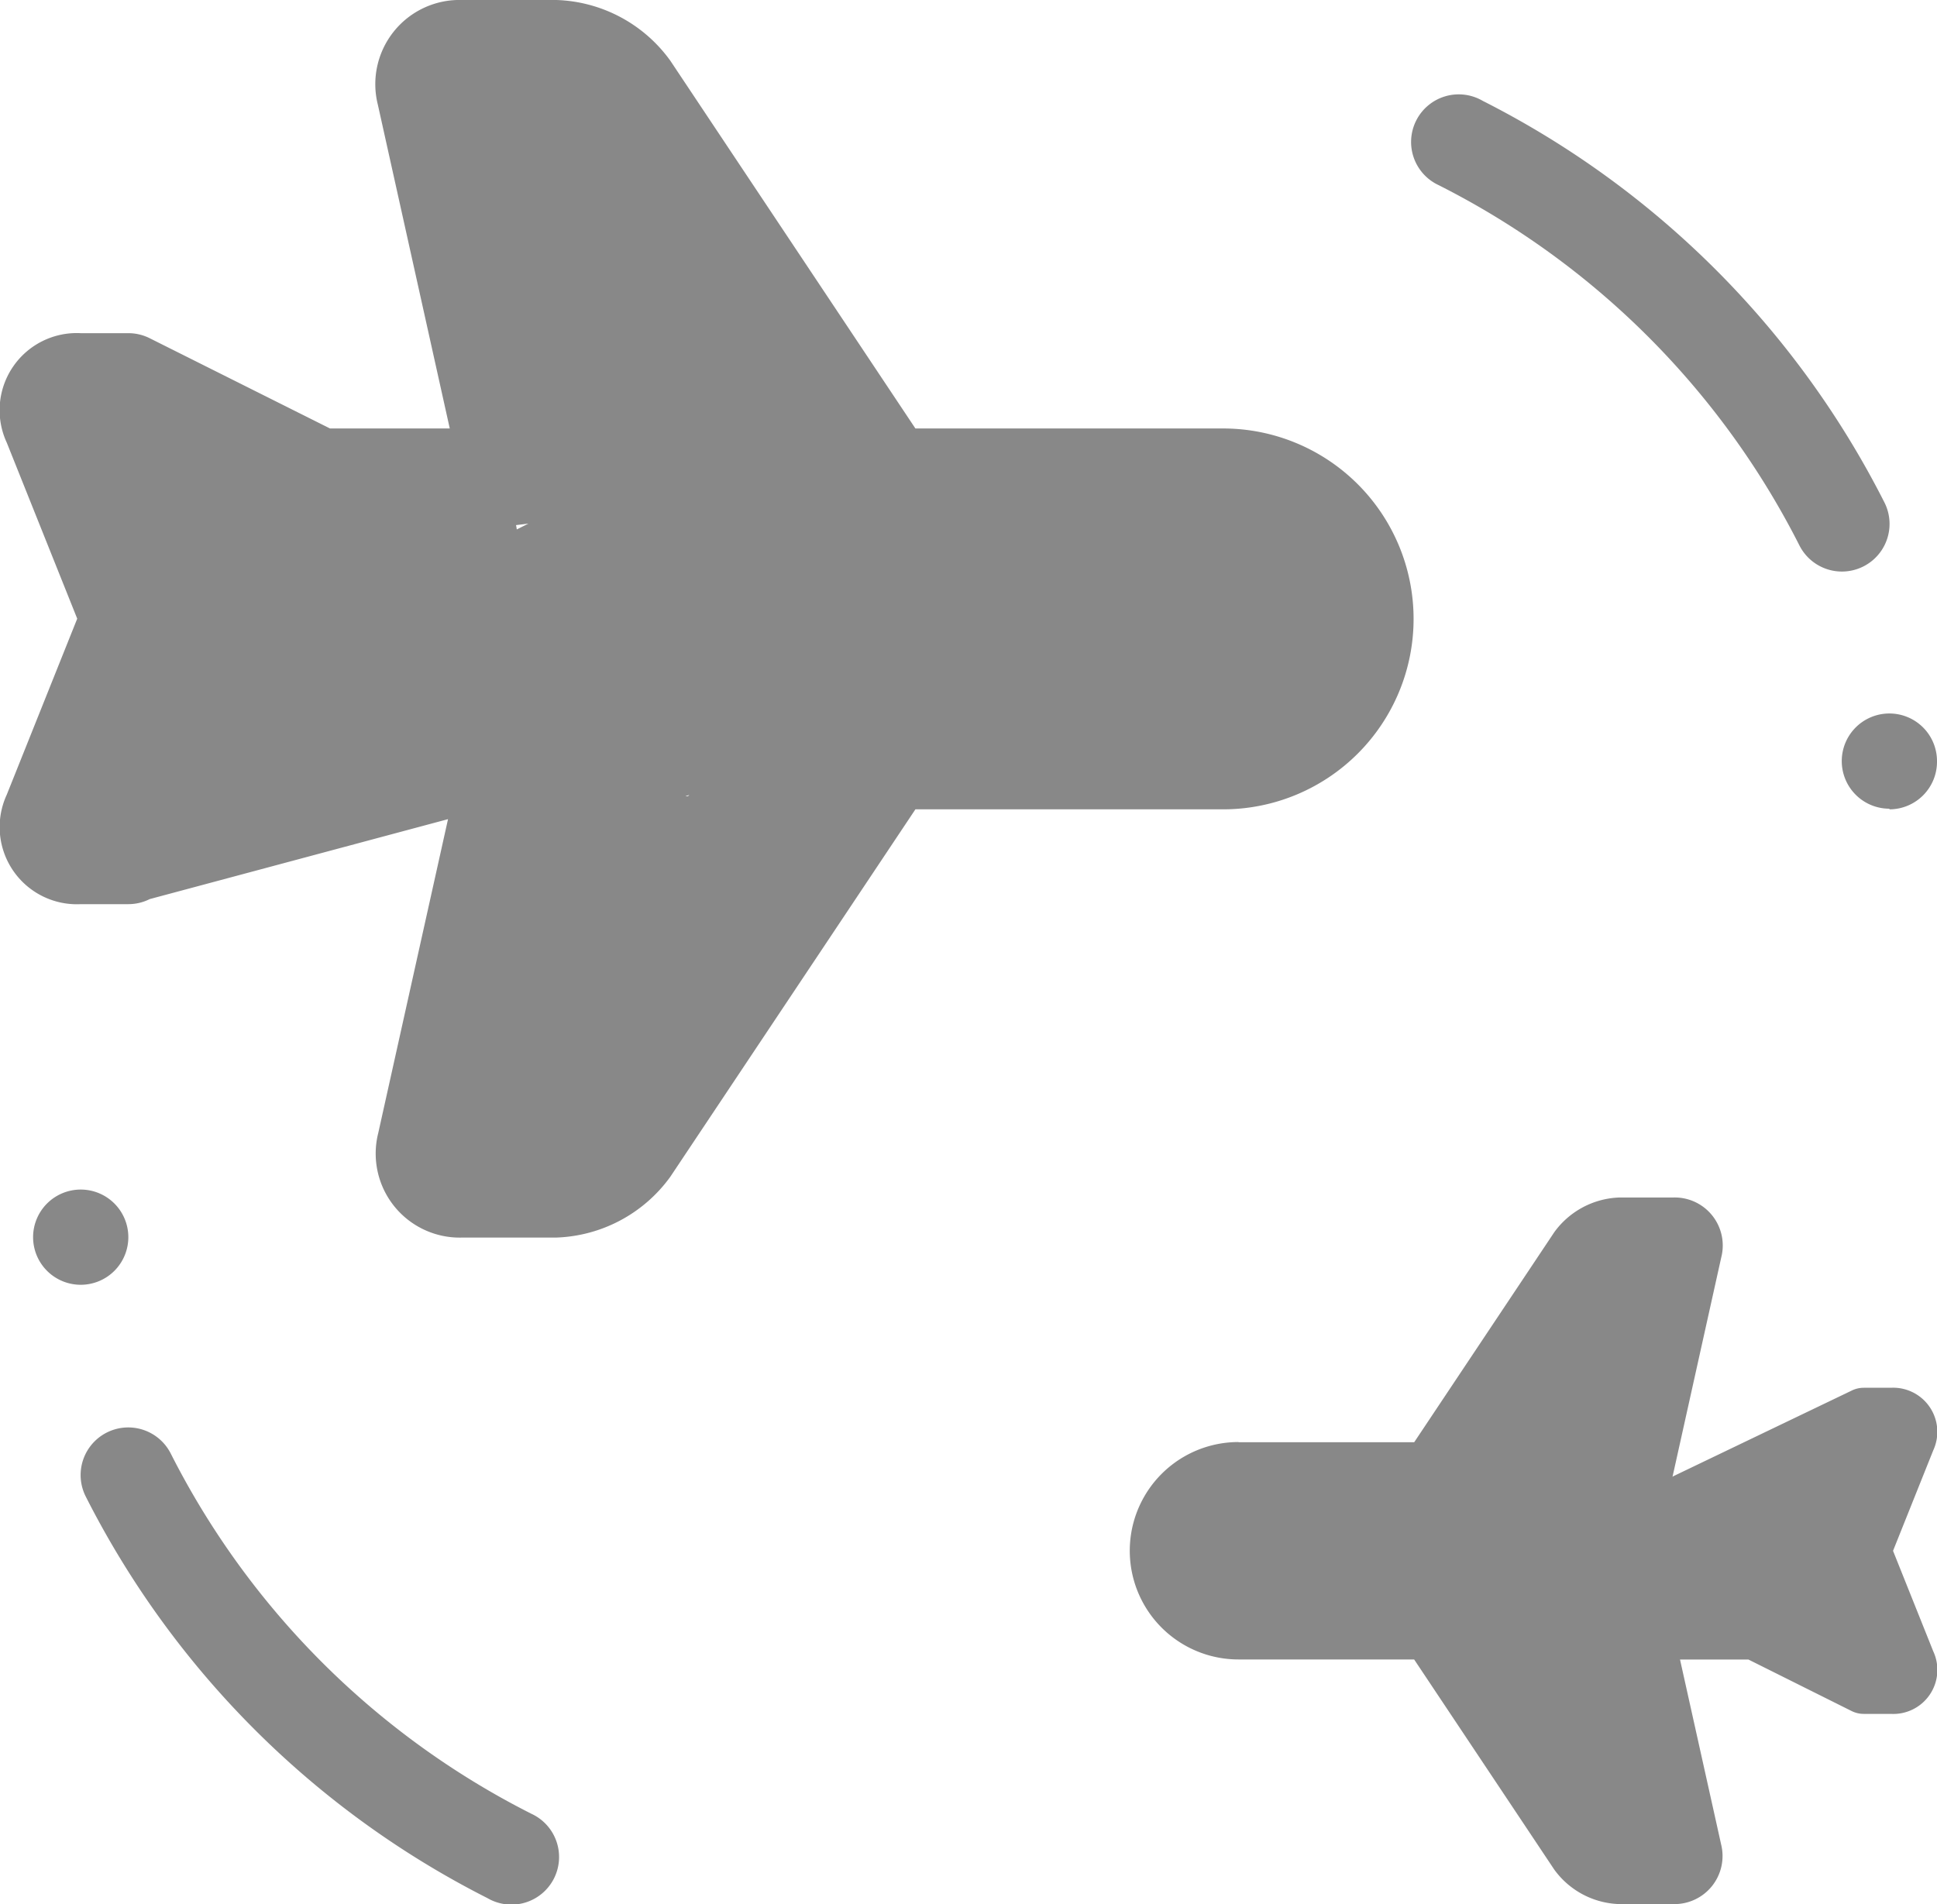
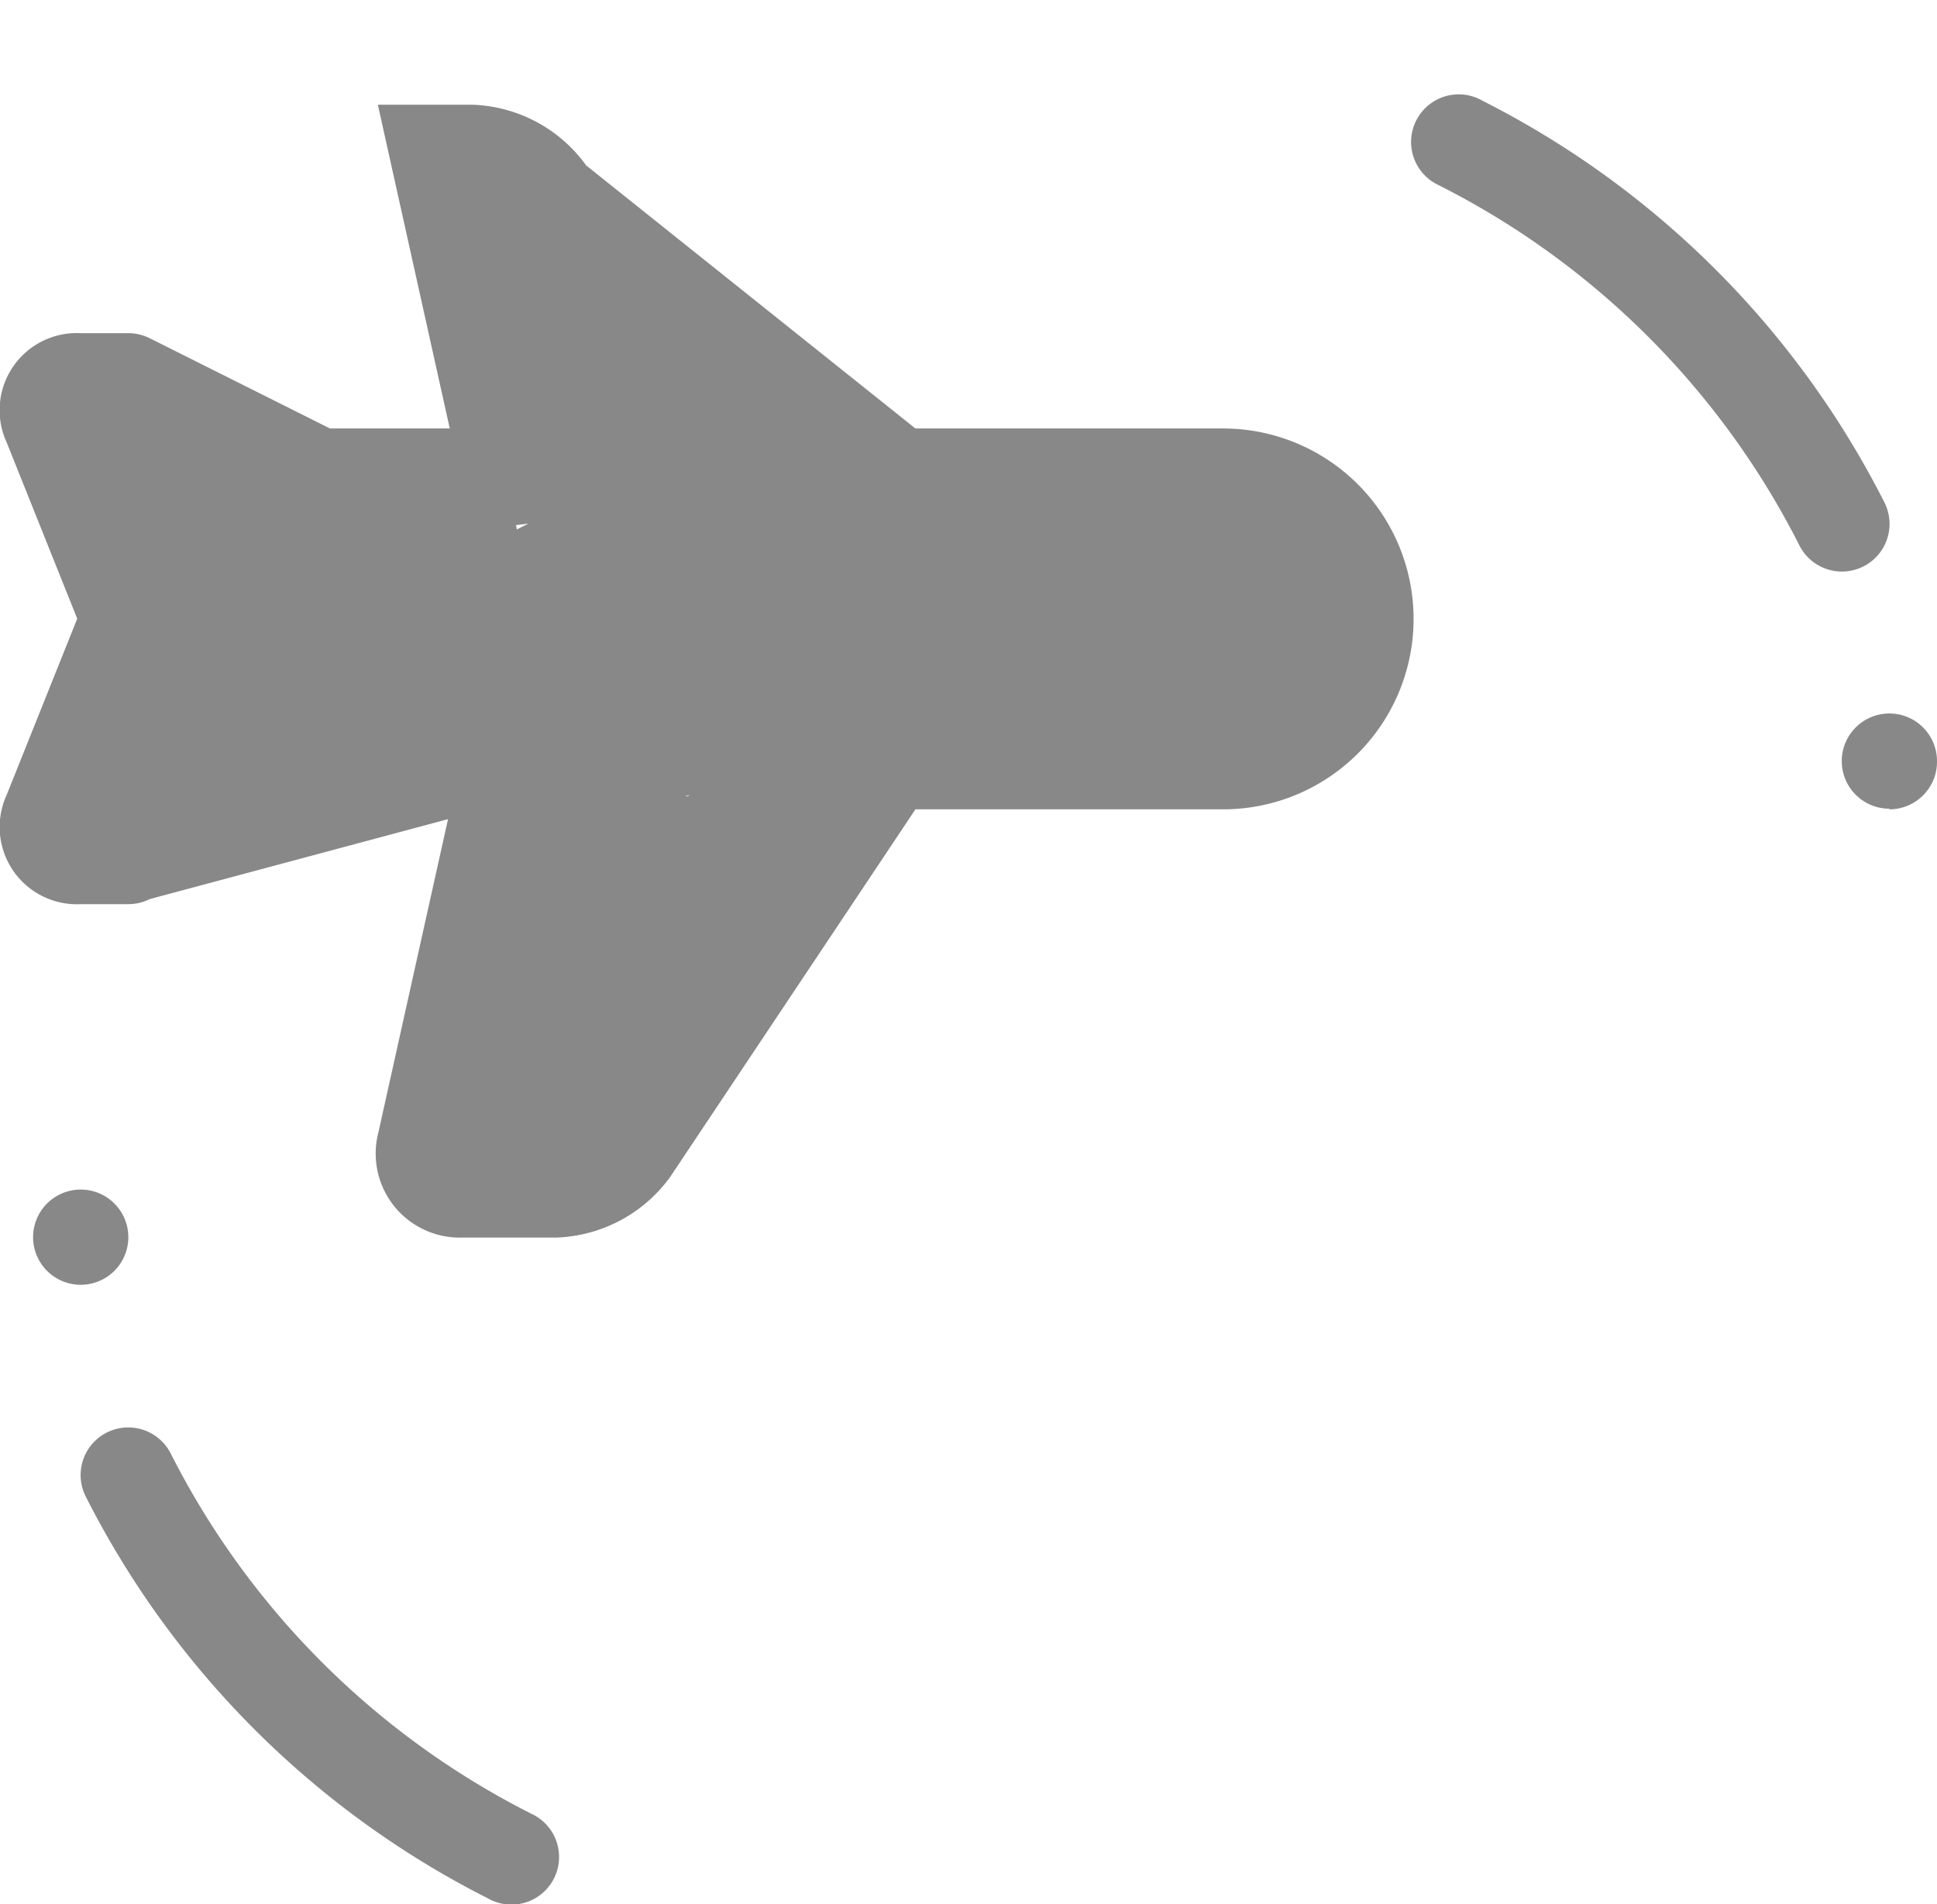
<svg xmlns="http://www.w3.org/2000/svg" width="24.406" height="24" viewBox="0 0 24.406 24">
  <g id="组_71" data-name="组 71" transform="translate(-1256 -1970.259)">
-     <path id="路径_73" data-name="路径 73" d="M85.885,74.2H82.008l-3.089,4.632a1.85,1.85,0,0,1-1.435.765H76.3a1.059,1.059,0,0,1-1.06-1.318l1.069-4.81a.6.6,0,1,1,1.171.26l.156-.029h1.047c.133,0,.4.425.475.319l-1.8.6a.6.6,0,0,1,.5-.267L85.885,73a1.2,1.2,0,0,0,1.2-1.2c0-.661.377,1.3-.283,1.3l-9.192,1.84a.6.6,0,0,1-.5-.267l-1.2-3.012a.671.671,0,0,0-.439-.231l1.661-.831-.156.019a.6.6,0,0,1-.118.505c-.114.142.212-.524.031-.524L74.9,72.535a.6.6,0,0,1-.268-.064l-.332-.452h-.172l.978-.36a.6.6,0,0,1,0,.445l1.7-1.594h.172l-.407,2.477a.6.6,0,0,1,.536,1.072l-4.746,1.272a.6.6,0,0,1-.268.064h-.6a.973.973,0,0,1-.934-1.379l.888-2.219-.888-2.219a.972.972,0,0,1,.934-1.379h.6a.6.6,0,0,1,.268.064L74.632,69.4h1.509l-.906-4.08A1.061,1.061,0,0,1,76.295,64h1.189a1.841,1.841,0,0,1,1.436.765L82.008,69.4h3.877a2.4,2.4,0,1,1,0,4.8Zm2.726-7.862a.6.6,0,1,1,.545-1.067,11.486,11.486,0,0,1,5.062,5.062.6.6,0,0,1-1.072.54,10.29,10.29,0,0,0-4.534-4.534ZM77.161,86.855a.6.6,0,1,1-.545,1.067,11.486,11.486,0,0,1-5.062-5.062.6.6,0,0,1,1.072-.54,10.29,10.29,0,0,0,4.534,4.534Zm-5.67-6.663a.6.6,0,1,1,.6-.6A.6.6,0,0,1,71.492,80.192Zm22.789-6a.6.6,0,1,1,.6-.6A.6.6,0,0,1,94.281,74.2Z" transform="translate(1185.526 1906.259)" fill="#888" />
-     <path id="路径_74" data-name="路径 74" d="M93.08,94.147h2.214L97.059,91.5a1.057,1.057,0,0,1,.82-.437h.679a.605.605,0,0,1,.605.753l-.61,2.747a.342.342,0,1,1-.669-.149l.144.355-.565-.132h-.6a.392.392,0,0,0-.25.132l-.852-.09a.343.343,0,0,1-.285.152h-2.4c-.378,0,2.683-.53,2.683-.152s-.3-.277.077-.277l.221-.024c.115,0-.431.071-.221.024L97,94.378a.383.383,0,0,0,.251.132h.6v-.26c-.023-.1.119.209.184.128a.342.342,0,0,1,.267-.128L99.588,96.2a.343.343,0,0,1,.153.036l.371-.456h.1l.141-.265c-.033-.082.257-.046.289-.127l-.66,1.33h-.1l-1.016-1.531a.343.343,0,0,1-.306-.612l2.245-1.078a.343.343,0,0,1,.153-.036h.343a.556.556,0,0,1,.533.788l-.507,1.267.507,1.267a.555.555,0,0,1-.533.788h-.343a.343.343,0,0,1-.153-.036l-1.3-.649h-.862l.518,2.33a.606.606,0,0,1-.605.752h-.679a1.051,1.051,0,0,1-.82-.437l-1.764-2.646H93.08a1.37,1.37,0,0,1,0-2.74Z" transform="translate(1178.525 1894.288)" fill="#888" />
+     <path id="路径_73" data-name="路径 73" d="M85.885,74.2H82.008l-3.089,4.632a1.85,1.85,0,0,1-1.435.765H76.3a1.059,1.059,0,0,1-1.06-1.318l1.069-4.81a.6.6,0,1,1,1.171.26l.156-.029h1.047c.133,0,.4.425.475.319l-1.8.6a.6.6,0,0,1,.5-.267L85.885,73a1.2,1.2,0,0,0,1.2-1.2c0-.661.377,1.3-.283,1.3l-9.192,1.84a.6.6,0,0,1-.5-.267l-1.2-3.012a.671.671,0,0,0-.439-.231l1.661-.831-.156.019a.6.6,0,0,1-.118.505c-.114.142.212-.524.031-.524L74.9,72.535a.6.6,0,0,1-.268-.064l-.332-.452h-.172l.978-.36a.6.6,0,0,1,0,.445l1.7-1.594h.172l-.407,2.477a.6.6,0,0,1,.536,1.072l-4.746,1.272a.6.6,0,0,1-.268.064h-.6a.973.973,0,0,1-.934-1.379l.888-2.219-.888-2.219a.972.972,0,0,1,.934-1.379h.6a.6.6,0,0,1,.268.064L74.632,69.4h1.509l-.906-4.08h1.189a1.841,1.841,0,0,1,1.436.765L82.008,69.4h3.877a2.4,2.4,0,1,1,0,4.8Zm2.726-7.862a.6.6,0,1,1,.545-1.067,11.486,11.486,0,0,1,5.062,5.062.6.6,0,0,1-1.072.54,10.29,10.29,0,0,0-4.534-4.534ZM77.161,86.855a.6.6,0,1,1-.545,1.067,11.486,11.486,0,0,1-5.062-5.062.6.6,0,0,1,1.072-.54,10.29,10.29,0,0,0,4.534,4.534Zm-5.67-6.663a.6.6,0,1,1,.6-.6A.6.6,0,0,1,71.492,80.192Zm22.789-6a.6.6,0,1,1,.6-.6A.6.6,0,0,1,94.281,74.2Z" transform="translate(1185.526 1906.259)" fill="#888" />
  </g>
</svg>